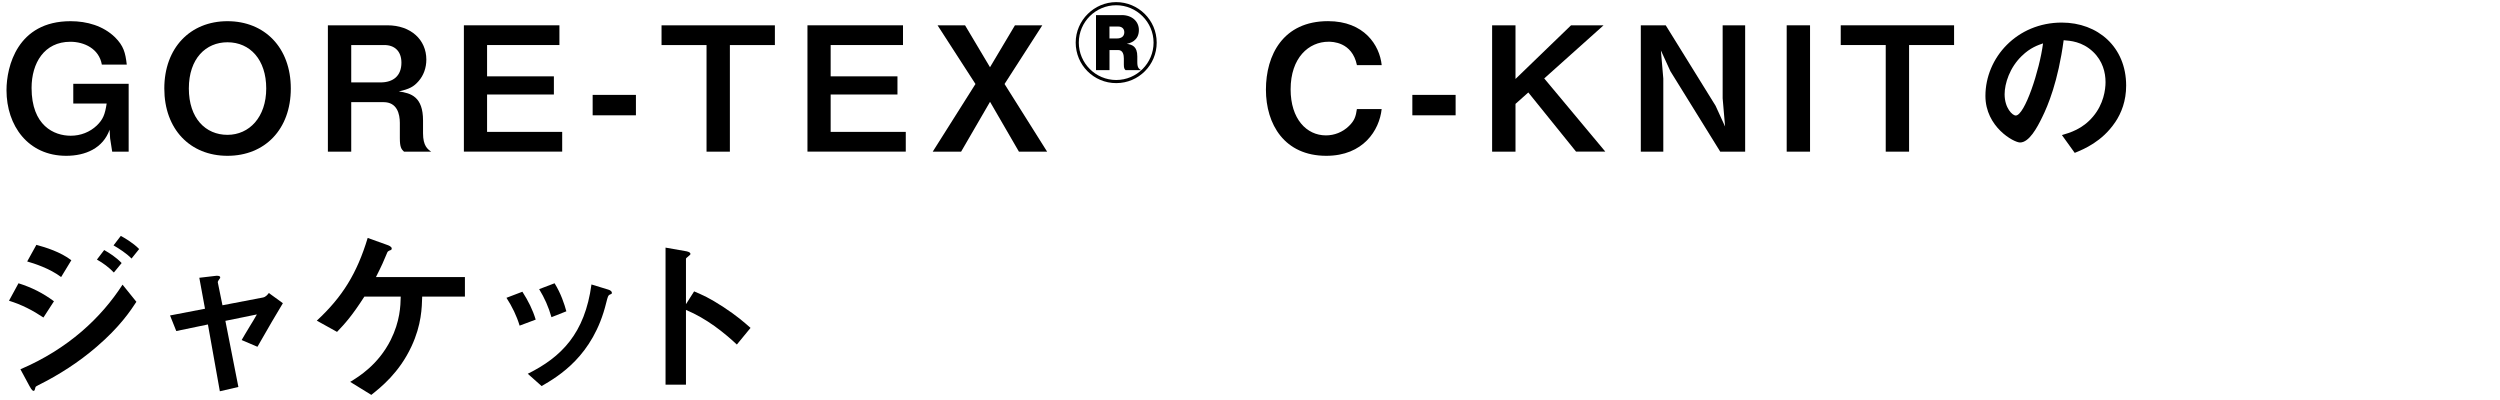
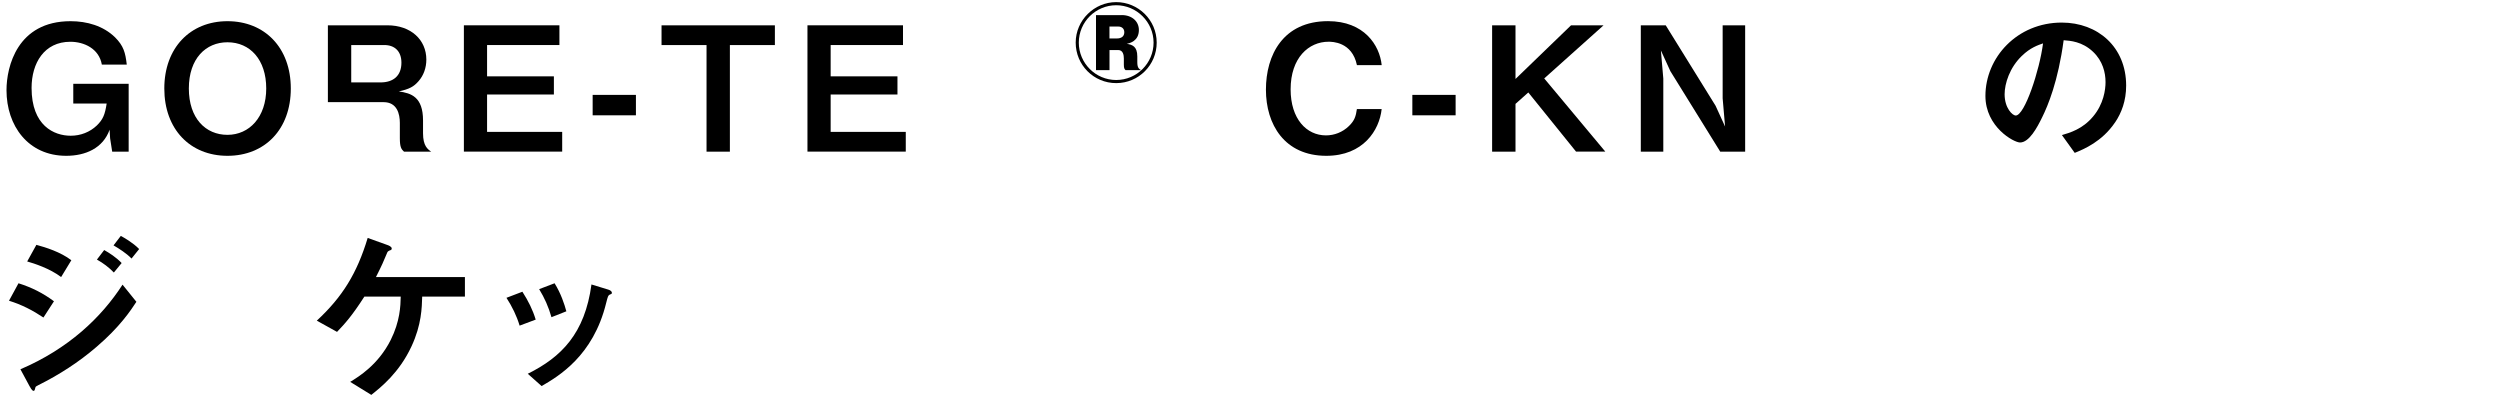
<svg xmlns="http://www.w3.org/2000/svg" id="_レイヤー_2" viewBox="0 0 650 104">
  <defs>
    <style>.cls-1{clip-path:url(#clippath);}.cls-2{fill:none;}</style>
    <clipPath id="clippath">
      <rect class="cls-2" width="650" height="104" />
    </clipPath>
  </defs>
  <g id="mask">
    <g class="cls-1">
      <path d="m29.17,39.43l-.54-3.46-.13-2.25c-1.71,4.81-6.26,6.79-11.29,6.79-9.9,0-15.52-7.83-15.52-17.05,0-6.16,2.83-17.95,16.65-17.95,4.28,0,8.5,1.21,11.56,4.18,2.25,2.25,2.7,4,3.06,7.11h-6.48c-.72-4.14-4.59-5.94-8.19-5.94-6.79,0-10.08,5.54-10.08,12.01,0,9.81,5.85,12.42,10.17,12.42,2.61,0,4.99-.95,6.79-2.66,1.62-1.58,2.12-2.83,2.56-5.71h-8.68v-5.13h14.4v17.64h-4.28Z" />
      <path d="m59.14,40.51c-9.72,0-16.42-6.93-16.42-17.5s6.75-17.5,16.42-17.5,16.47,6.88,16.47,17.5-6.75,17.5-16.47,17.5Zm0-29.52c-5.62,0-10.04,4.23-10.04,12.01s4.37,12.06,10.04,12.06,10.08-4.59,10.08-12.06-4.19-12.01-10.08-12.01Z" />
-       <path d="m105.04,39.43c-.68-.63-1.08-1.12-1.08-3.51v-3.96c0-2.34-.72-5.4-4.23-5.4h-8.41v12.87h-6.07V6.58h15.48c6.12,0,10.12,3.78,10.12,8.91,0,2.16-.72,4.14-2.03,5.62-1.26,1.44-2.34,2.03-5.13,2.66,3.19.45,6.3,1.39,6.3,7.56v3.33c0,3.28,1.21,4.14,2.12,4.77h-7.06Zm-5.13-27.72h-8.59v9.72h7.6c3.38,0,5.45-1.75,5.45-5.13,0-2.97-1.75-4.59-4.46-4.59Z" />
+       <path d="m105.04,39.43c-.68-.63-1.08-1.12-1.08-3.51v-3.96c0-2.34-.72-5.4-4.23-5.4h-8.41h-6.07V6.58h15.48c6.12,0,10.12,3.78,10.12,8.91,0,2.16-.72,4.14-2.03,5.62-1.26,1.44-2.34,2.03-5.13,2.66,3.19.45,6.3,1.39,6.3,7.56v3.33c0,3.28,1.21,4.14,2.12,4.77h-7.06Zm-5.13-27.72h-8.59v9.72h7.6c3.38,0,5.45-1.75,5.45-5.13,0-2.97-1.75-4.59-4.46-4.59Z" />
      <path d="m120.61,39.43V6.58h24.84v5.13h-18.81v8.14h17.37v4.72h-17.37v9.72h19.53v5.13h-25.56Z" />
      <path d="m154.09,29.98v-5.31h11.25v5.31h-11.25Z" />
      <path d="m189.77,11.71v27.72h-6.07V11.71h-11.7v-5.13h29.47v5.13h-11.7Z" />
      <path d="m209.94,39.43V6.58h24.84v5.13h-18.81v8.14h17.37v4.72h-17.37v9.72h19.53v5.13h-25.56Z" />
-       <path d="m264.92,39.43l-7.51-12.96-7.52,12.96h-7.38l11.11-17.59-9.85-15.25h7.15l6.48,10.89,6.48-10.89h7.11l-9.81,15.25,11.07,17.59h-7.34Z" />
      <path d="m300.74,11.08c0,5.8-4.68,10.53-10.53,10.53s-10.53-4.72-10.53-10.53,4.82-10.53,10.53-10.53,10.53,4.63,10.53,10.53Zm-20.25,0c0,5.35,4.37,9.72,9.72,9.72s9.72-4.37,9.72-9.72-4.41-9.72-9.72-9.72-9.72,4.32-9.72,9.72Zm11.16-7.16c2.7,0,4.46,1.67,4.46,3.87,0,2.92-2.43,3.46-3.15,3.6,1.39.23,2.74.63,2.74,3.29v1.49c0,1.44.41,1.71.95,2.07h-4c-.27-.27-.45-.45-.45-1.44v-1.58c0-.86-.18-2.21-1.48-2.21h-2.25v5.22h-3.51V3.93h6.71Zm-3.2,6.08h1.94c1.12,0,1.93-.5,1.93-1.62,0-.95-.67-1.48-1.57-1.48h-2.29v3.1Z" />
      <path d="m344.84,40.51c-10.89,0-15.7-8.19-15.7-17.19s4.45-17.82,16.15-17.82c9.36,0,13.41,6.21,13.95,11.43h-6.44c-1.26-6.08-6.48-6.08-7.38-6.08-5.13,0-9.86,4.14-9.86,12.38,0,7.69,4.14,11.97,9.18,11.97,2.16,0,4.32-.81,5.98-2.43,1.49-1.44,1.8-2.56,2.07-4.41h6.44c-.59,5.49-4.77,12.15-14.4,12.15Z" />
      <path d="m367.21,29.98v-5.31h11.25v5.31h-11.25Z" />
      <path d="m409.78,39.43l-12.42-15.39-3.33,2.97v12.42h-6.08V6.58h6.08v13.95l14.44-13.95h8.46l-15.43,13.81,15.88,19.03h-7.61Z" />
      <path d="m447.26,39.43l-12.96-20.92-2.47-5.4.63,7.33v18.99h-5.85V6.58h6.48l12.96,20.92,2.47,5.4-.63-7.33V6.58h5.85v32.85h-6.48Z" />
-       <path d="m464.54,39.43V6.58h6.07v32.85h-6.07Z" />
-       <path d="m496.36,11.71v27.72h-6.07V11.71h-11.7v-5.13h29.47v5.13h-11.7Z" />
      <path d="m549.91,31.83c-3.38,4.99-8.05,6.93-10.48,7.92l-3.33-4.63c2.02-.59,5.35-1.53,8.1-4.82,2.74-3.24,3.24-6.97,3.24-8.95,0-2.48-.72-5.49-3.24-7.88-2.84-2.7-5.98-2.88-7.65-3.01-1.44,10.71-4.09,17.01-5.58,20.02-1.35,2.79-3.42,6.57-5.76,6.57-1.62,0-9-4.05-9-12.1,0-9.99,8.24-19.08,19.85-19.08,9.36,0,16.74,6.34,16.74,16.38,0,3.96-1.21,7.11-2.88,9.58Zm-24.21-17.32c-3.2,3.06-4.5,7.24-4.5,9.99,0,3.64,2.07,5.54,2.88,5.54,2.34,0,6.21-11.75,7.11-18.76-1.3.45-3.33,1.12-5.49,3.24Z" />
      <path d="m11.3,82.56c-2.83-1.89-5.62-3.33-8.96-4.37l2.47-4.54c3.42,1.08,6.39,2.57,9.22,4.68l-2.74,4.23Zm13.77,7.65c-4.59,3.96-9.72,7.25-15.12,9.94-.59.32-.68.32-.77.67-.13.58-.22.81-.45.81-.4,0-.9-.95-1.04-1.21l-2.38-4.41c12.42-5.31,21.01-13.41,26.55-22l3.6,4.46c-1.44,2.2-4.28,6.52-10.39,11.74Zm-9.18-18.18c-2.97-2.25-7.06-3.55-8.82-4.05l2.39-4.32c2.47.67,6.25,1.84,9.09,4l-2.65,4.36Zm13.72-1.17c-1.35-1.39-2.74-2.43-4.41-3.37l1.89-2.48c1.35.77,3.06,1.84,4.54,3.38l-2.03,2.47Zm4.59-3.64c-1.35-1.39-3.29-2.61-4.68-3.42l1.89-2.47c.81.45,3.15,1.75,4.77,3.42l-1.98,2.47Z" />
-       <path d="m66.93,90.16l-4.1-1.75c.77-1.3.9-1.58,2.16-3.64.86-1.4.95-1.53,1.8-3.02l-8.19,1.67,3.38,17.19-4.82,1.12-3.1-17.37-8.23,1.71-1.62-4.05,9.09-1.75-1.48-8.05,4.27-.5c.23-.04,1.17-.09,1.17.41,0,.09,0,.18-.36.63-.09.13-.31.45-.27.67l1.21,5.94,10.53-2.02c.77-.14,1.3-.86,1.53-1.17l3.65,2.65c-1.98,3.29-3.51,5.89-6.62,11.34Z" />
      <path d="m109.77,77.11c-.09,2.83-.14,7.29-2.79,12.96-3.2,6.88-7.96,10.62-10.44,12.6l-5.49-3.38c2.29-1.4,7.29-4.46,10.53-10.89,2.43-4.86,2.56-8.87,2.61-11.29h-9.45c-3.24,5.04-5.04,7.02-7.11,9.18l-5.26-2.92c6.66-6.17,10.44-12.28,13.23-21.51l5.13,1.84c.27.09,1.12.41,1.12.9,0,.31-.13.4-.59.54-.45.23-.49.27-.72.86-.72,1.75-1.26,3.01-2.79,6.03h23.13v5.08h-11.11Z" />
      <path d="m135.1,84.67c-.77-2.56-1.94-4.95-3.42-7.24l4.14-1.58c1.53,2.38,2.7,4.72,3.46,7.25l-4.19,1.57Zm23.4-8.05c-.4.23-.45.41-.9,2.16-3.37,13.81-12.46,19.08-16.78,21.6l-3.6-3.2c8.73-4.32,14.85-10.48,16.56-23.22l4.41,1.35c.58.18.9.5.9.81,0,.27-.09.31-.59.49Zm-15.12,5.85c-.77-2.7-1.8-5-3.2-7.29l4.01-1.53c1.66,2.66,2.56,5.45,3.06,7.29l-3.87,1.53Z" />
-       <path d="m191.58,89.58c-3.33-3.11-7.83-6.75-13.23-9v19.44h-5.31v-35.64l5.4.95c.13.04,1.08.18,1.08.72,0,.27-1.17.99-1.17,1.21v11.83l2.12-3.33c2.29.99,3.78,1.58,7.65,4.09,3.55,2.34,5.22,3.83,7.02,5.4l-3.55,4.32Z" />
    </g>
  </g>
</svg>